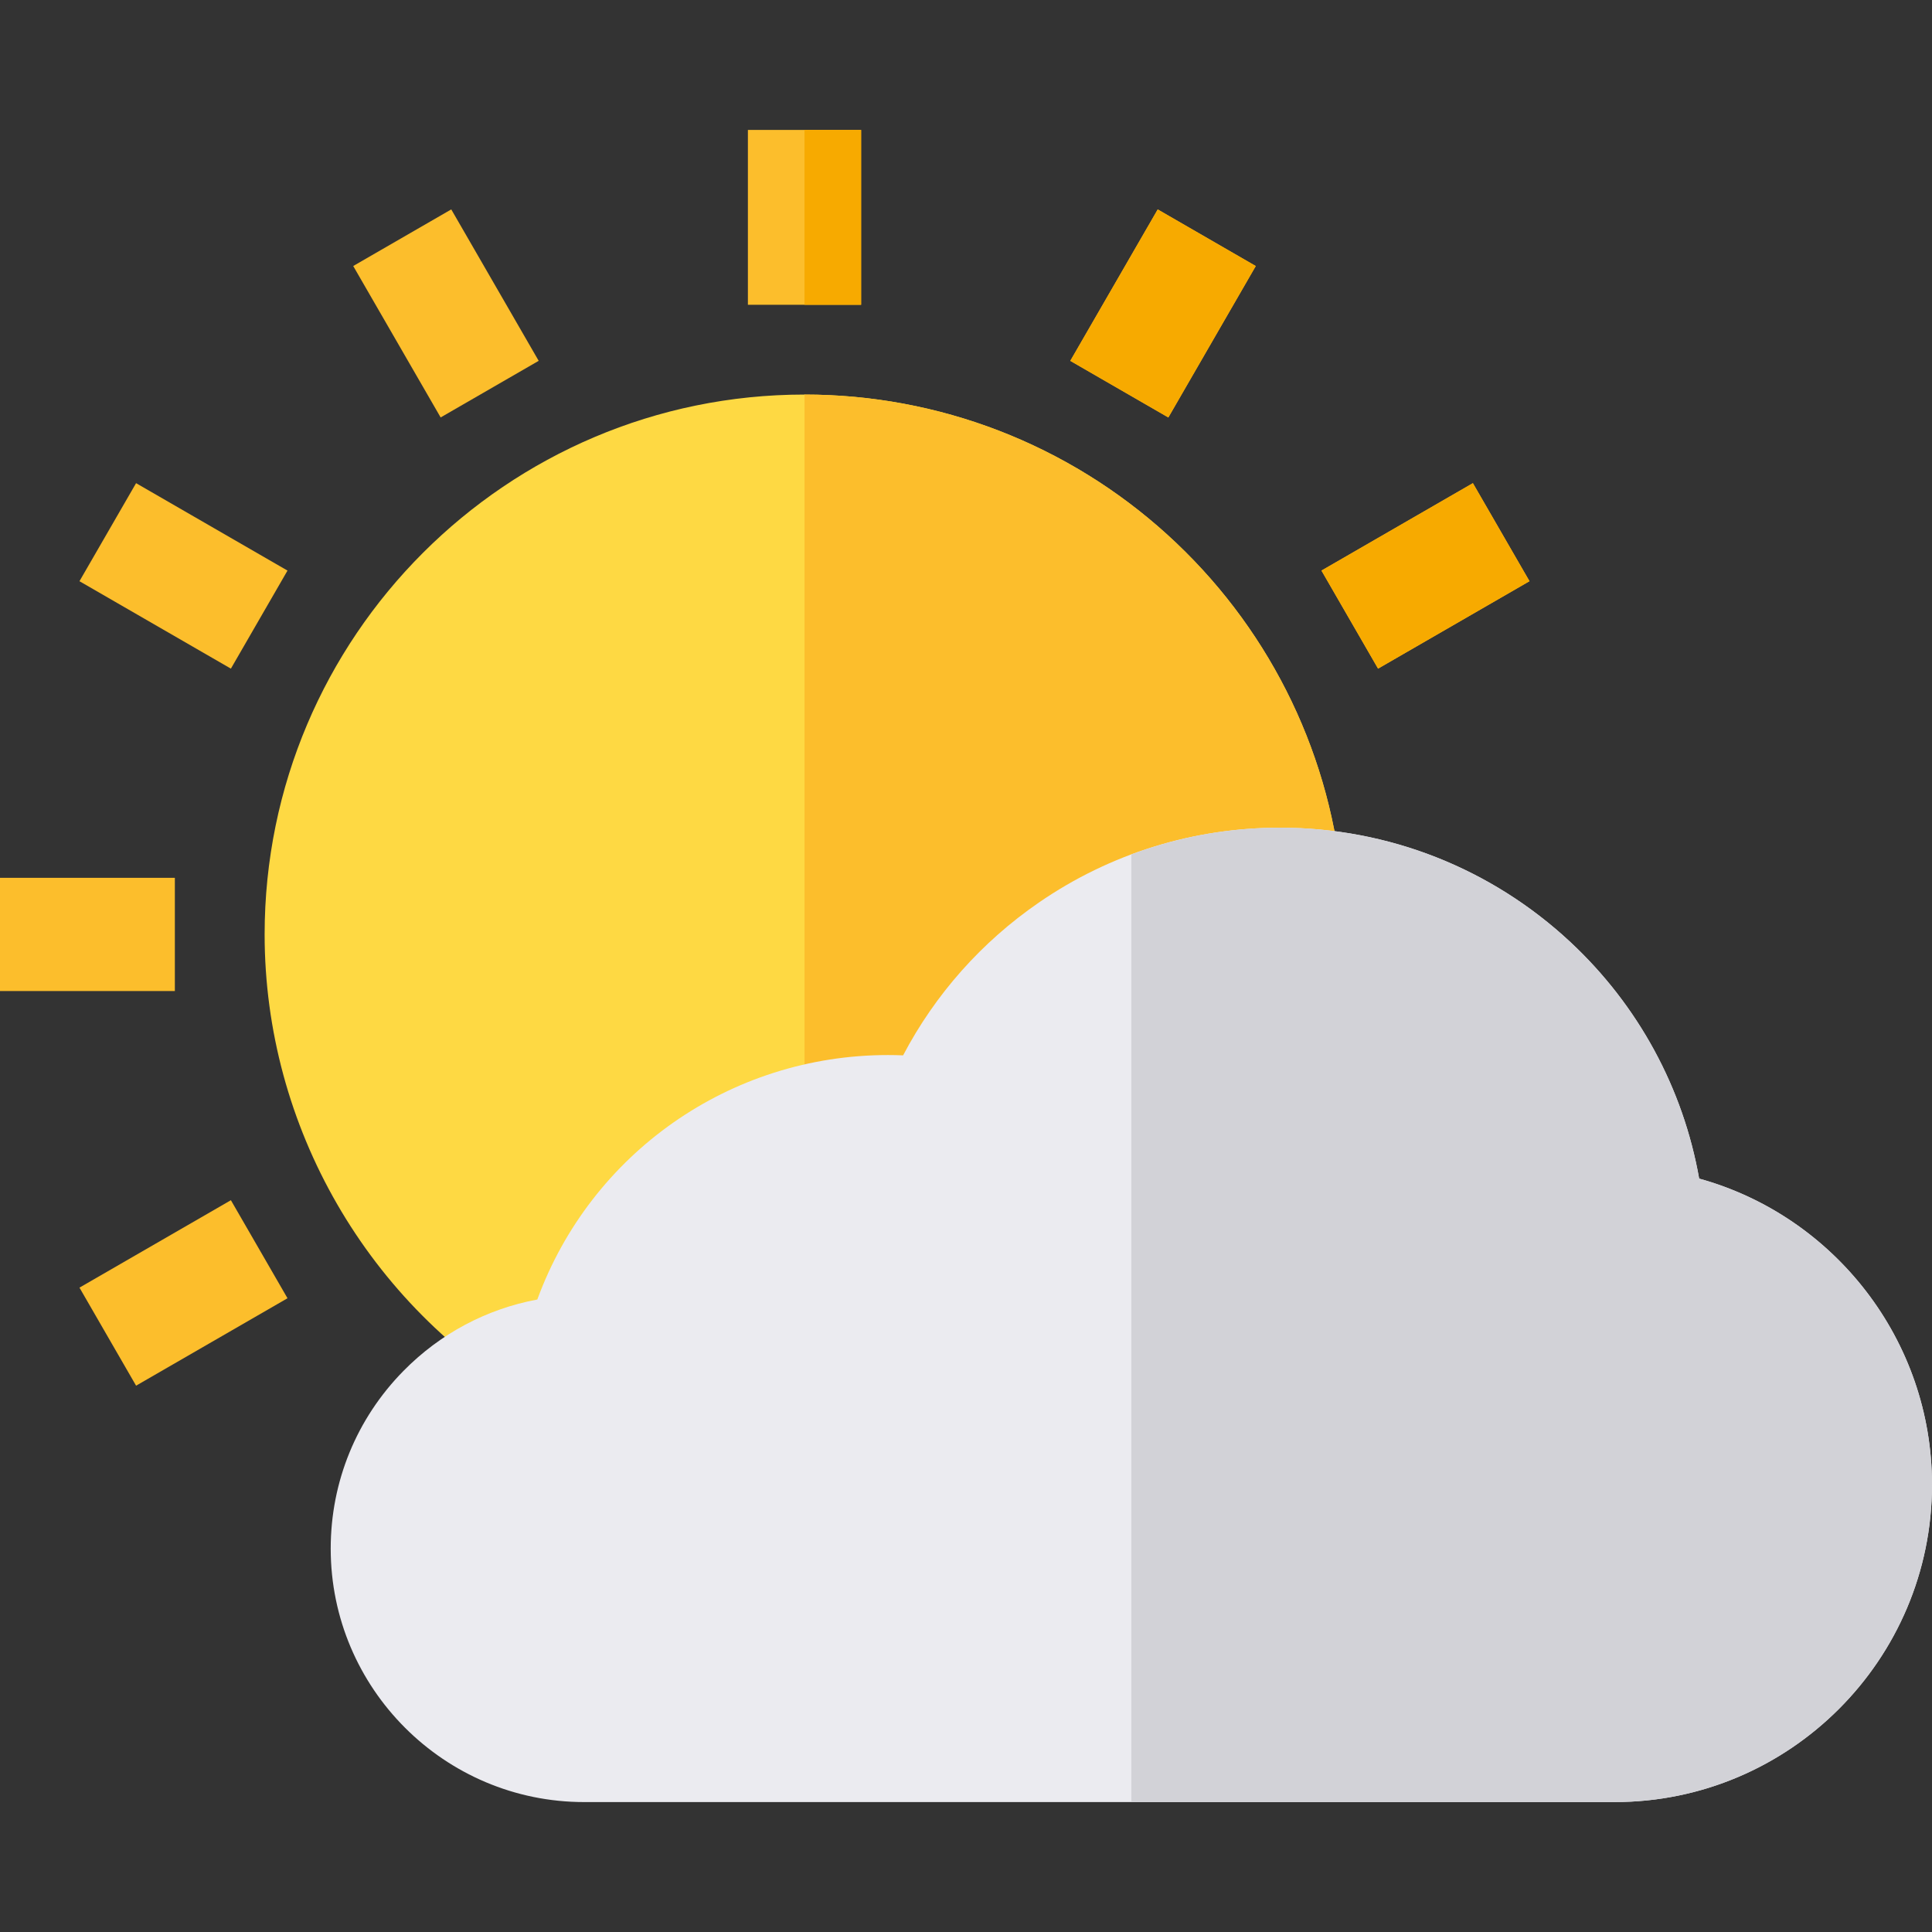
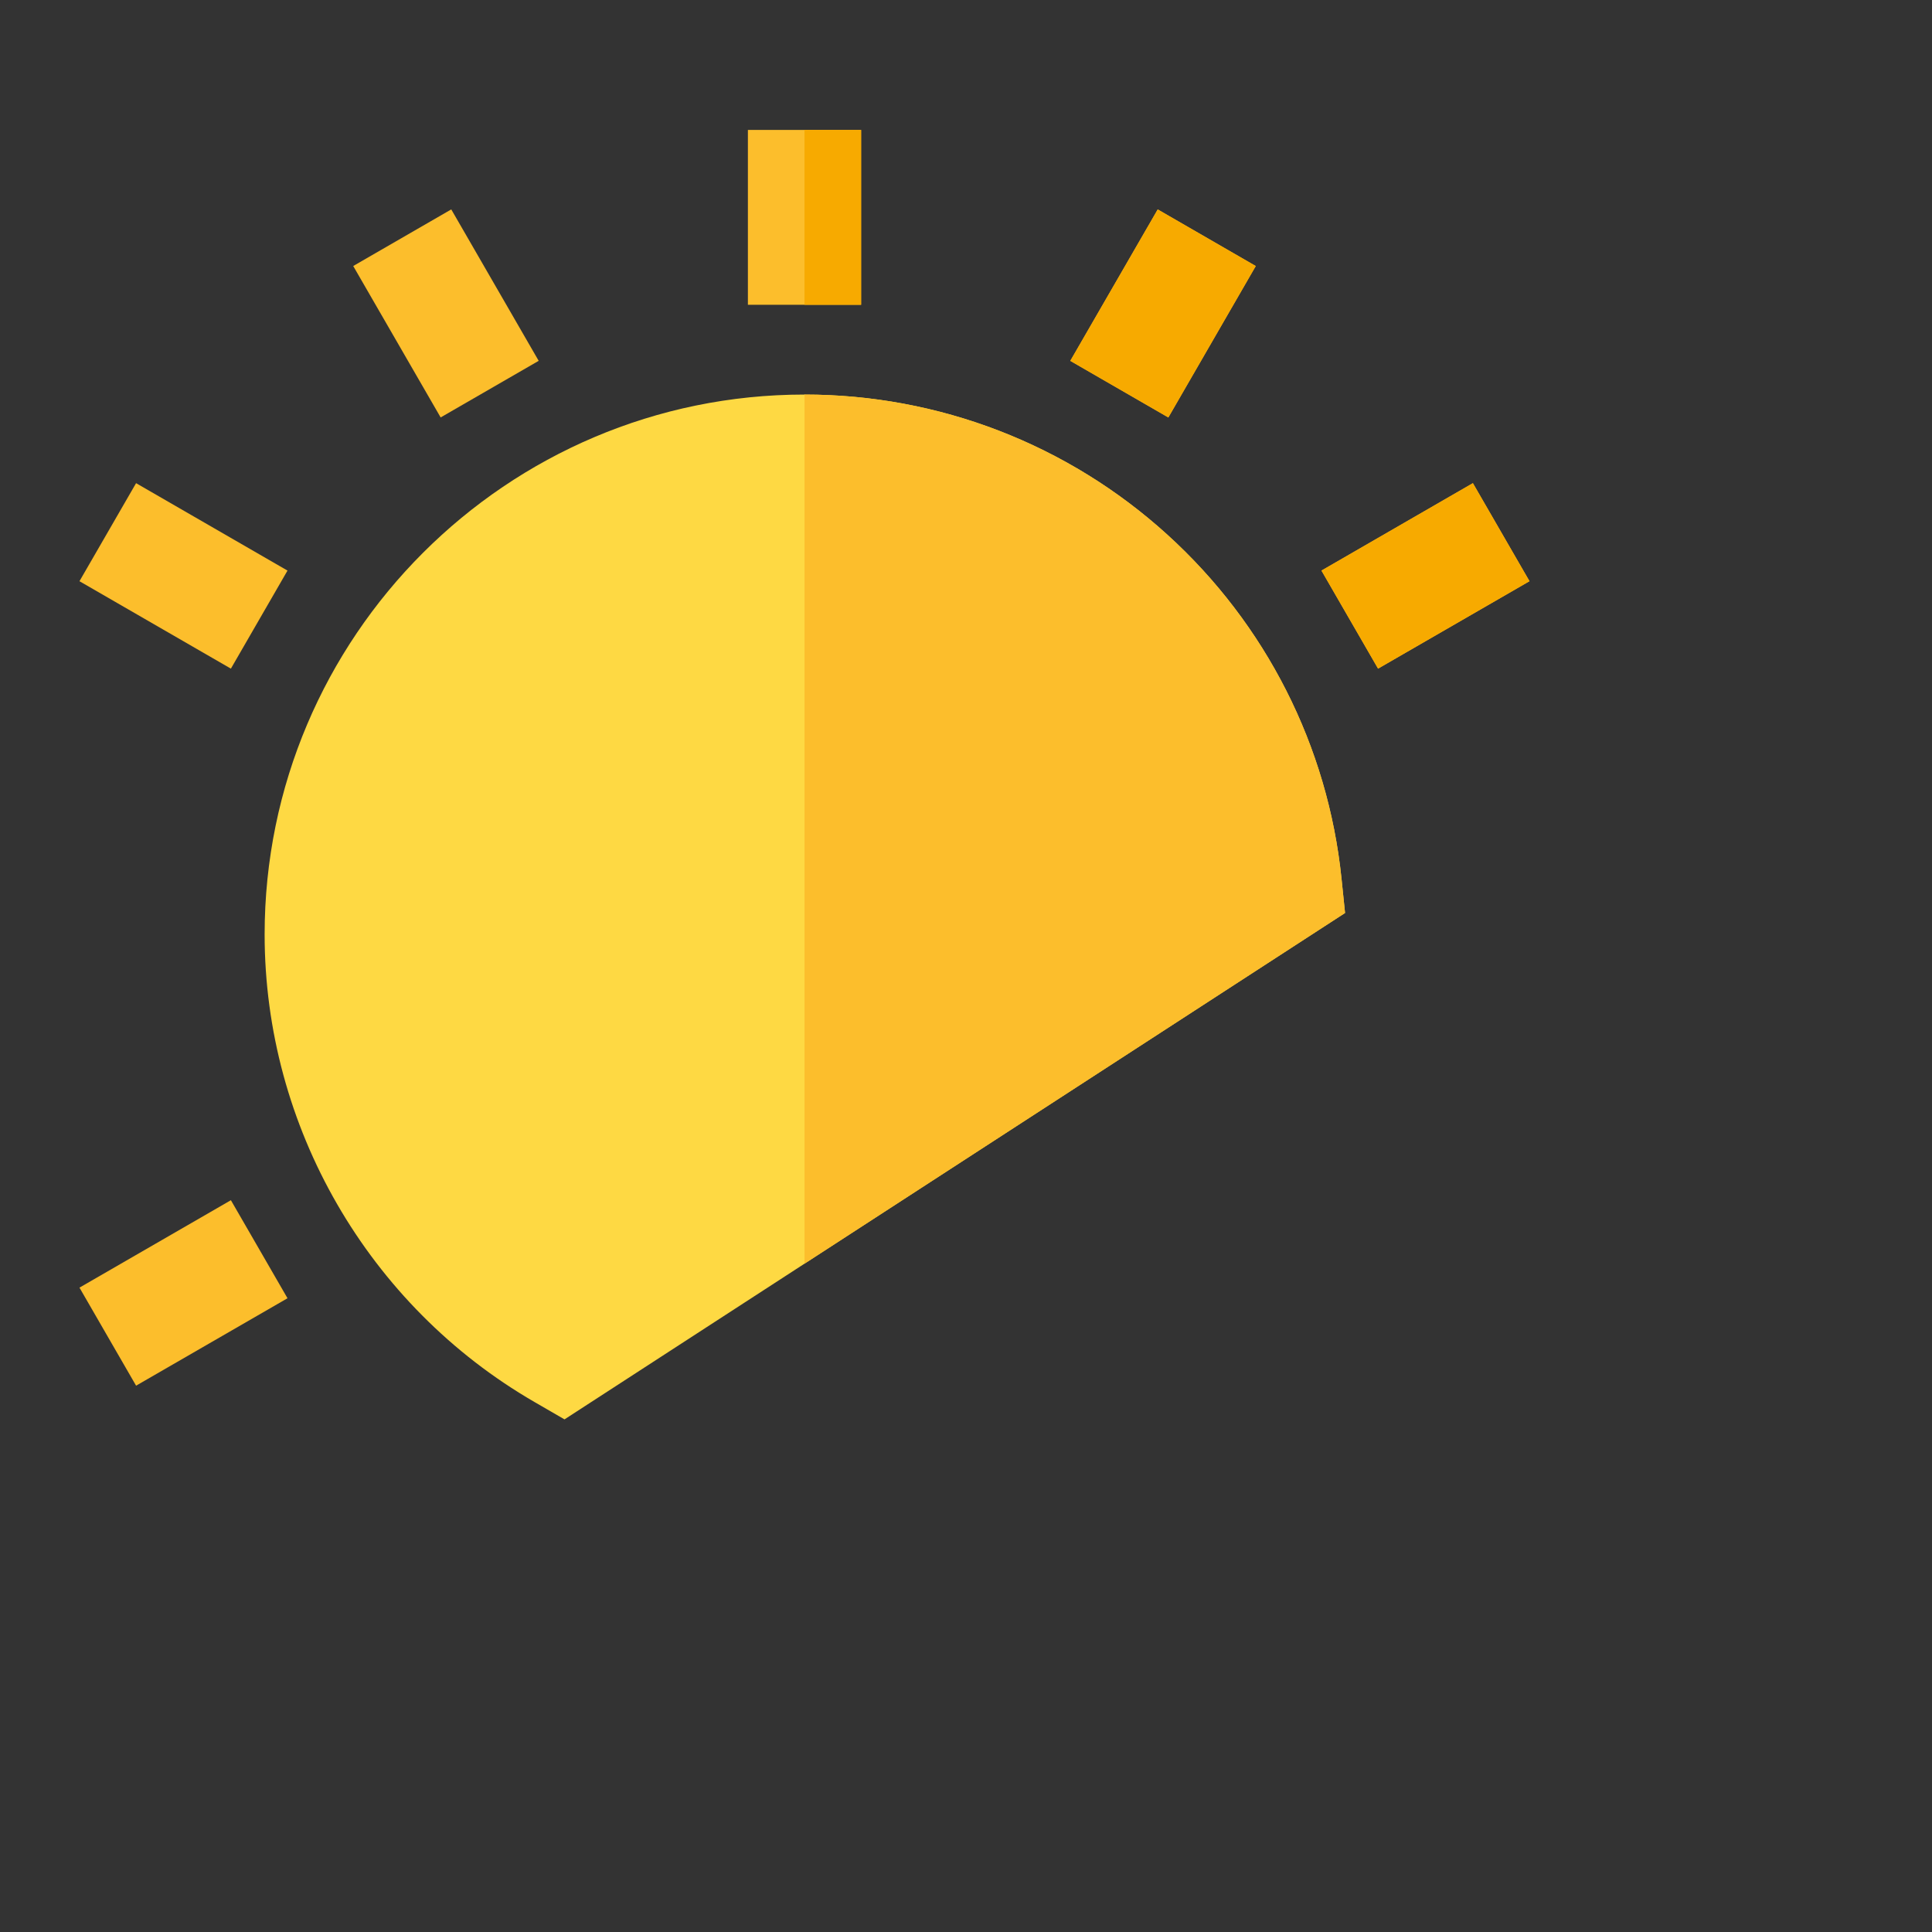
<svg xmlns="http://www.w3.org/2000/svg" id="Layer_1" enable-background="new 0 0 511.941 511.941" height="512" viewBox="0 0 511.941 511.941" width="512">
  <rect x="0" y="0" width="511.941" height="511.941" fill="#333333" stroke="none" />
  <g>
    <path d="m355.473 232.796c-3.606-35.02-20.005-67.389-46.176-91.144-26.359-23.926-60.495-37.103-96.119-37.103-78.881 0-143.056 64.174-143.056 143.056 0 50.9 27.397 98.375 71.502 123.895l7.961 4.606 206.828-134.184z" fill="#fed943" />
    <path d="m355.473 232.796c-3.606-35.02-20.005-67.389-46.176-91.144-26.359-23.926-60.495-37.103-96.119-37.103v230.3l143.235-92.927z" fill="#fcbe2c" />
    <g>
-       <path d="m0 232.605h46.334v30h-46.334z" fill="#fcbe2c" />
-     </g>
+       </g>
    <g>
      <path d="m25.457 327.611h46.334v30h-46.334z" fill="#fcbe2c" transform="matrix(.866 -.5 .5 .866 -164.792 70.214)" />
    </g>
    <g>
      <path d="m354.565 137.6h46.333v30h-46.333z" fill="#fcbe2c" transform="matrix(.866 -.5 .5 .866 -25.693 209.312)" />
    </g>
    <g>
      <path d="m285.016 68.051h46.334v30h-46.334z" fill="#fcbe2c" transform="matrix(.5 -.866 .866 .5 82.166 308.419)" />
    </g>
    <g>
      <path d="m198.178 34.428h30v46.333h-30z" fill="#fcbe2c" />
    </g>
    <g>
      <path d="m103.172 59.884h30v46.334h-30z" fill="#fcbe2c" transform="matrix(.866 -.5 .5 .866 -25.694 70.214)" />
    </g>
    <g>
      <path d="m33.624 129.433h30v46.333h-30z" fill="#fcbe2c" transform="matrix(.5 -.866 .866 .5 -107.844 118.41)" />
    </g>
-     <path d="m450.243 312.306c-4.239-23.937-16.112-45.869-34.118-62.673-20.949-19.55-48.274-30.317-76.942-30.317-22.941 0-45.024 6.851-63.862 19.811-15.227 10.477-27.52 24.343-36.015 40.521-1.341-.054-2.682-.082-4.02-.082-41.955 0-78.762 26.152-92.907 64.777-13.417 2.497-25.742 9.024-35.493 18.944-12.417 12.632-19.255 29.346-19.255 47.062 0 37.034 30.129 67.164 67.163 67.164h273.019c46.389 0 84.129-37.74 84.129-84.128-.001-38.171-25.816-71.168-61.699-81.079z" fill="#ebebf0" />
    <g>
      <path d="m354.565 137.6h46.333v30h-46.333z" fill="#f7aa00" transform="matrix(.866 -.5 .5 .866 -25.693 209.312)" />
    </g>
    <g>
      <path d="m285.016 68.051h46.334v30h-46.334z" fill="#f7aa00" transform="matrix(.5 -.866 .866 .5 82.166 308.419)" />
    </g>
    <path d="m213.178 34.428h15v46.333h-15z" fill="#f7aa00" />
-     <path d="m450.243 312.306c-4.239-23.937-16.112-45.869-34.118-62.673-20.949-19.55-48.274-30.317-76.942-30.317-13.602 0-26.896 2.427-39.396 7.089v251.108h128.026c46.389 0 84.129-37.74 84.129-84.128-.001-38.171-25.816-71.168-61.699-81.079z" fill="#d2d2d7" />
  </g>
</svg>